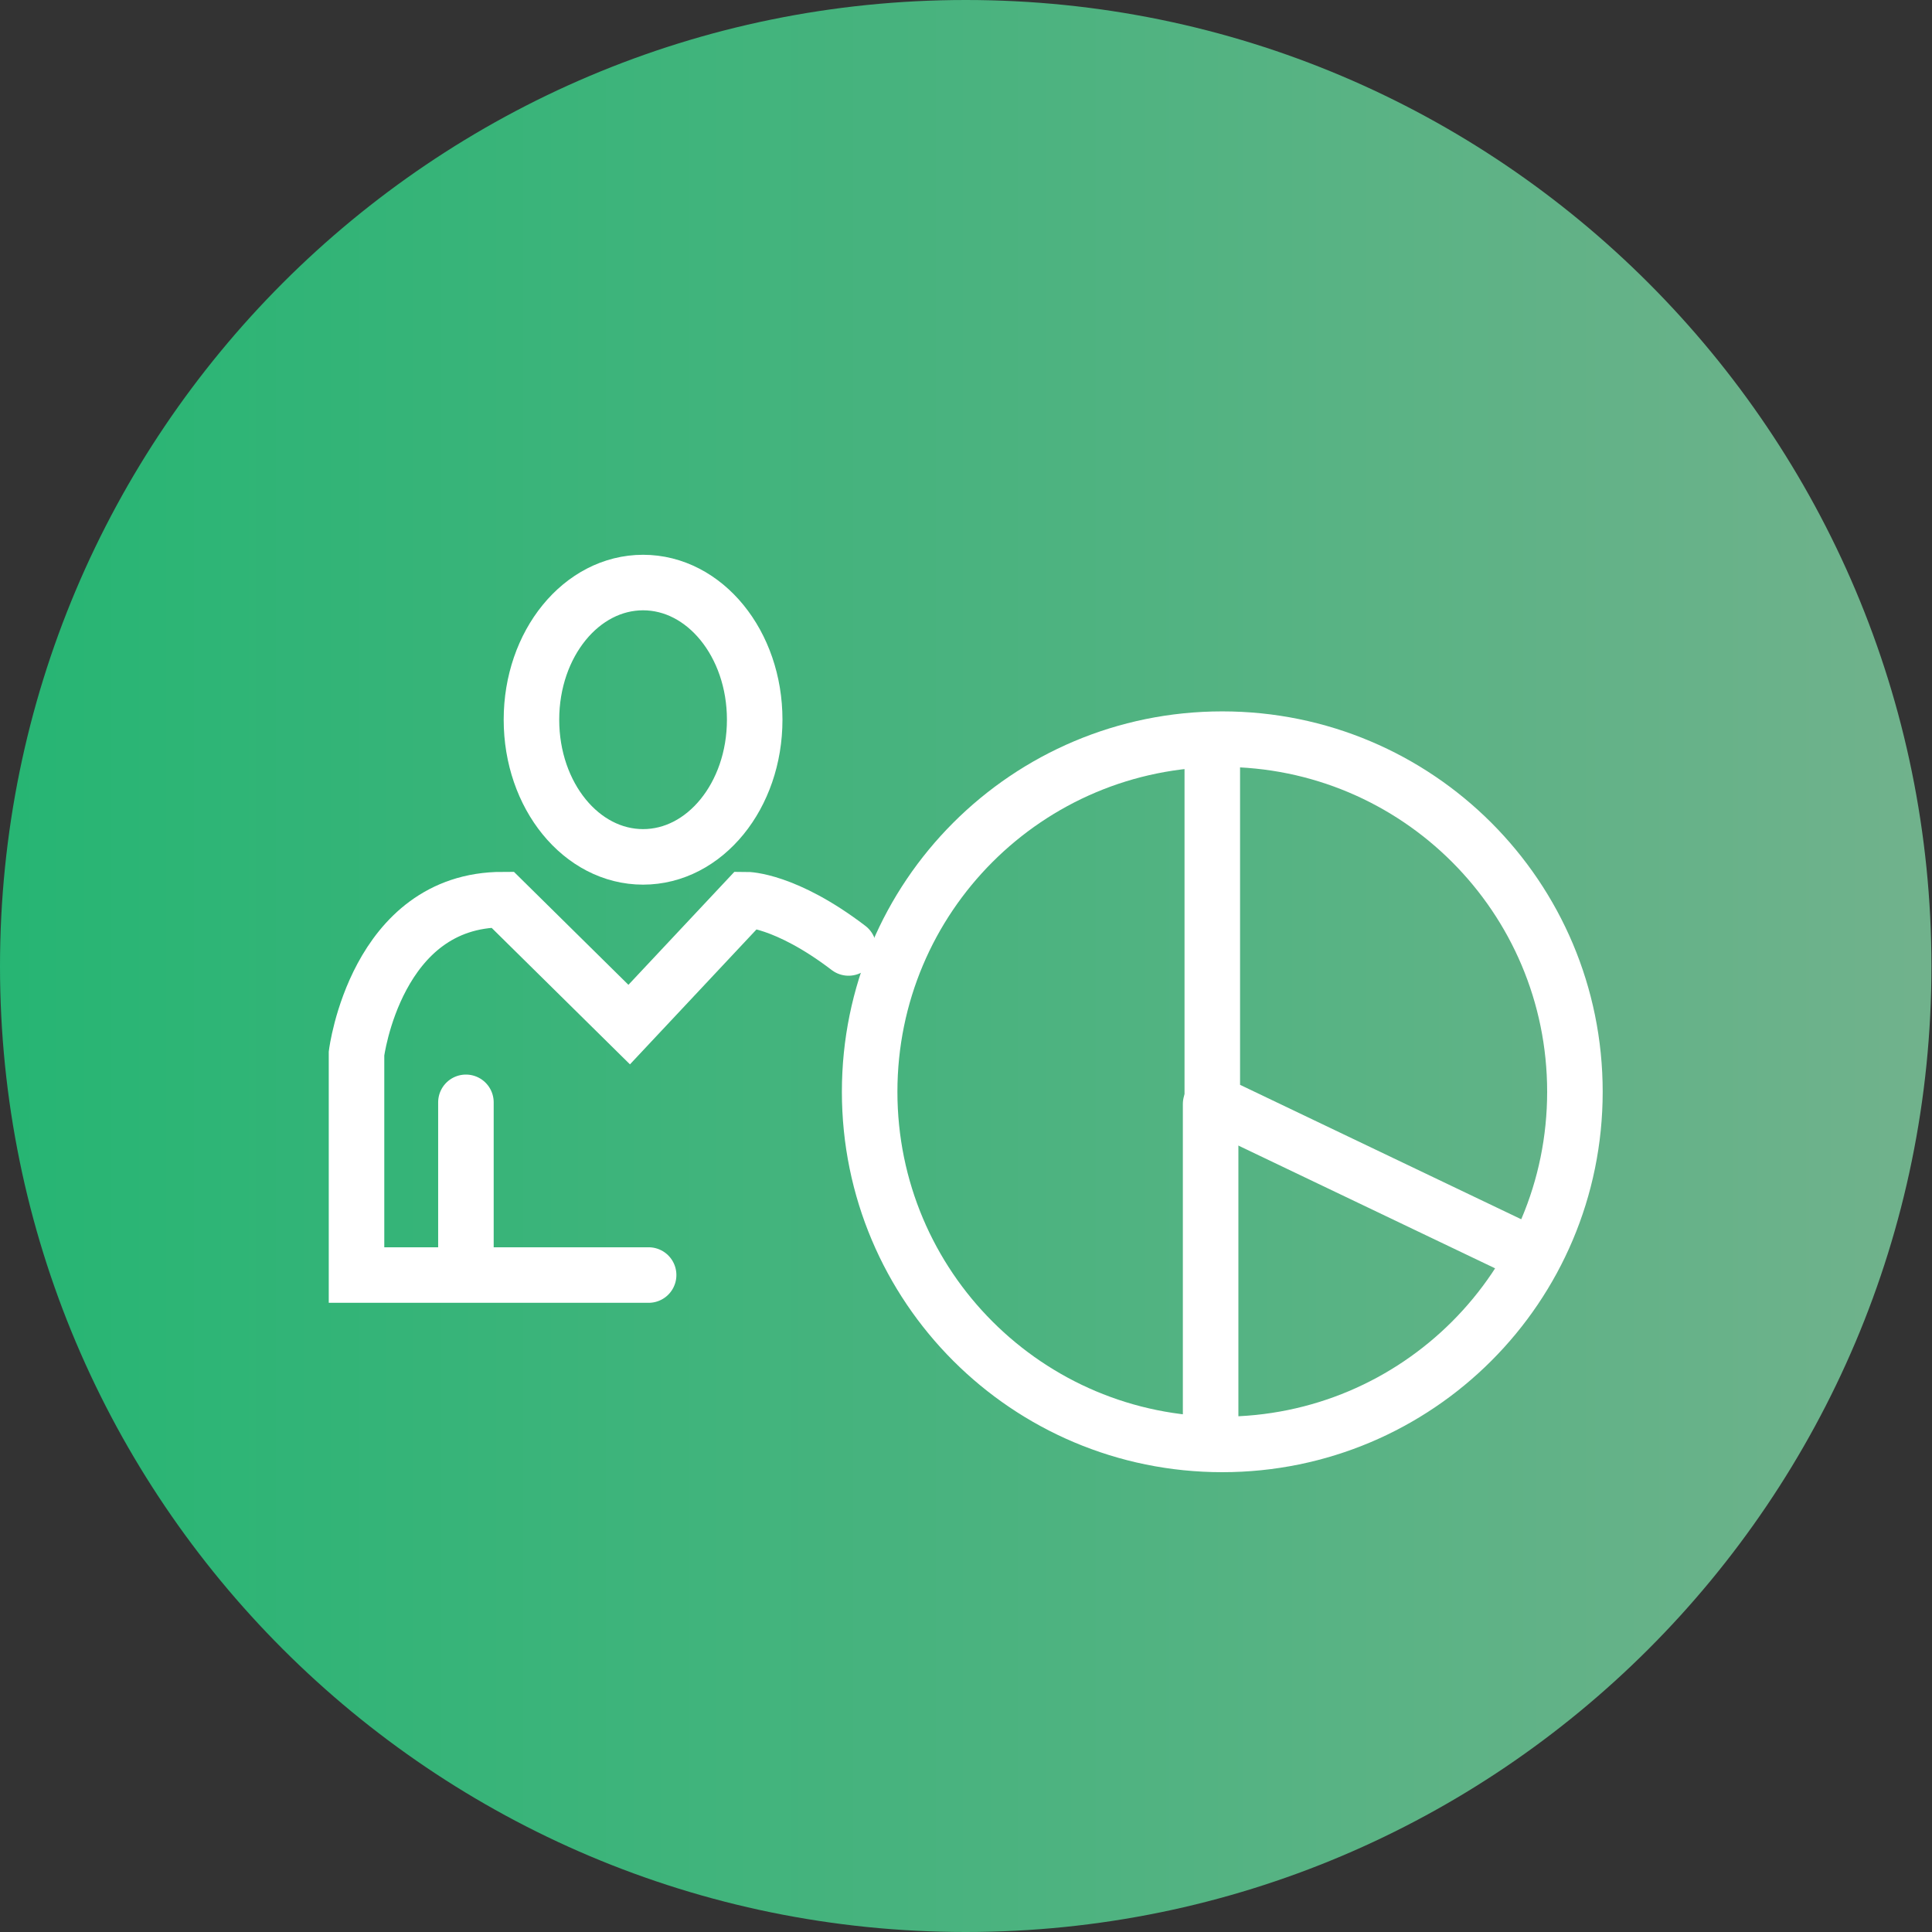
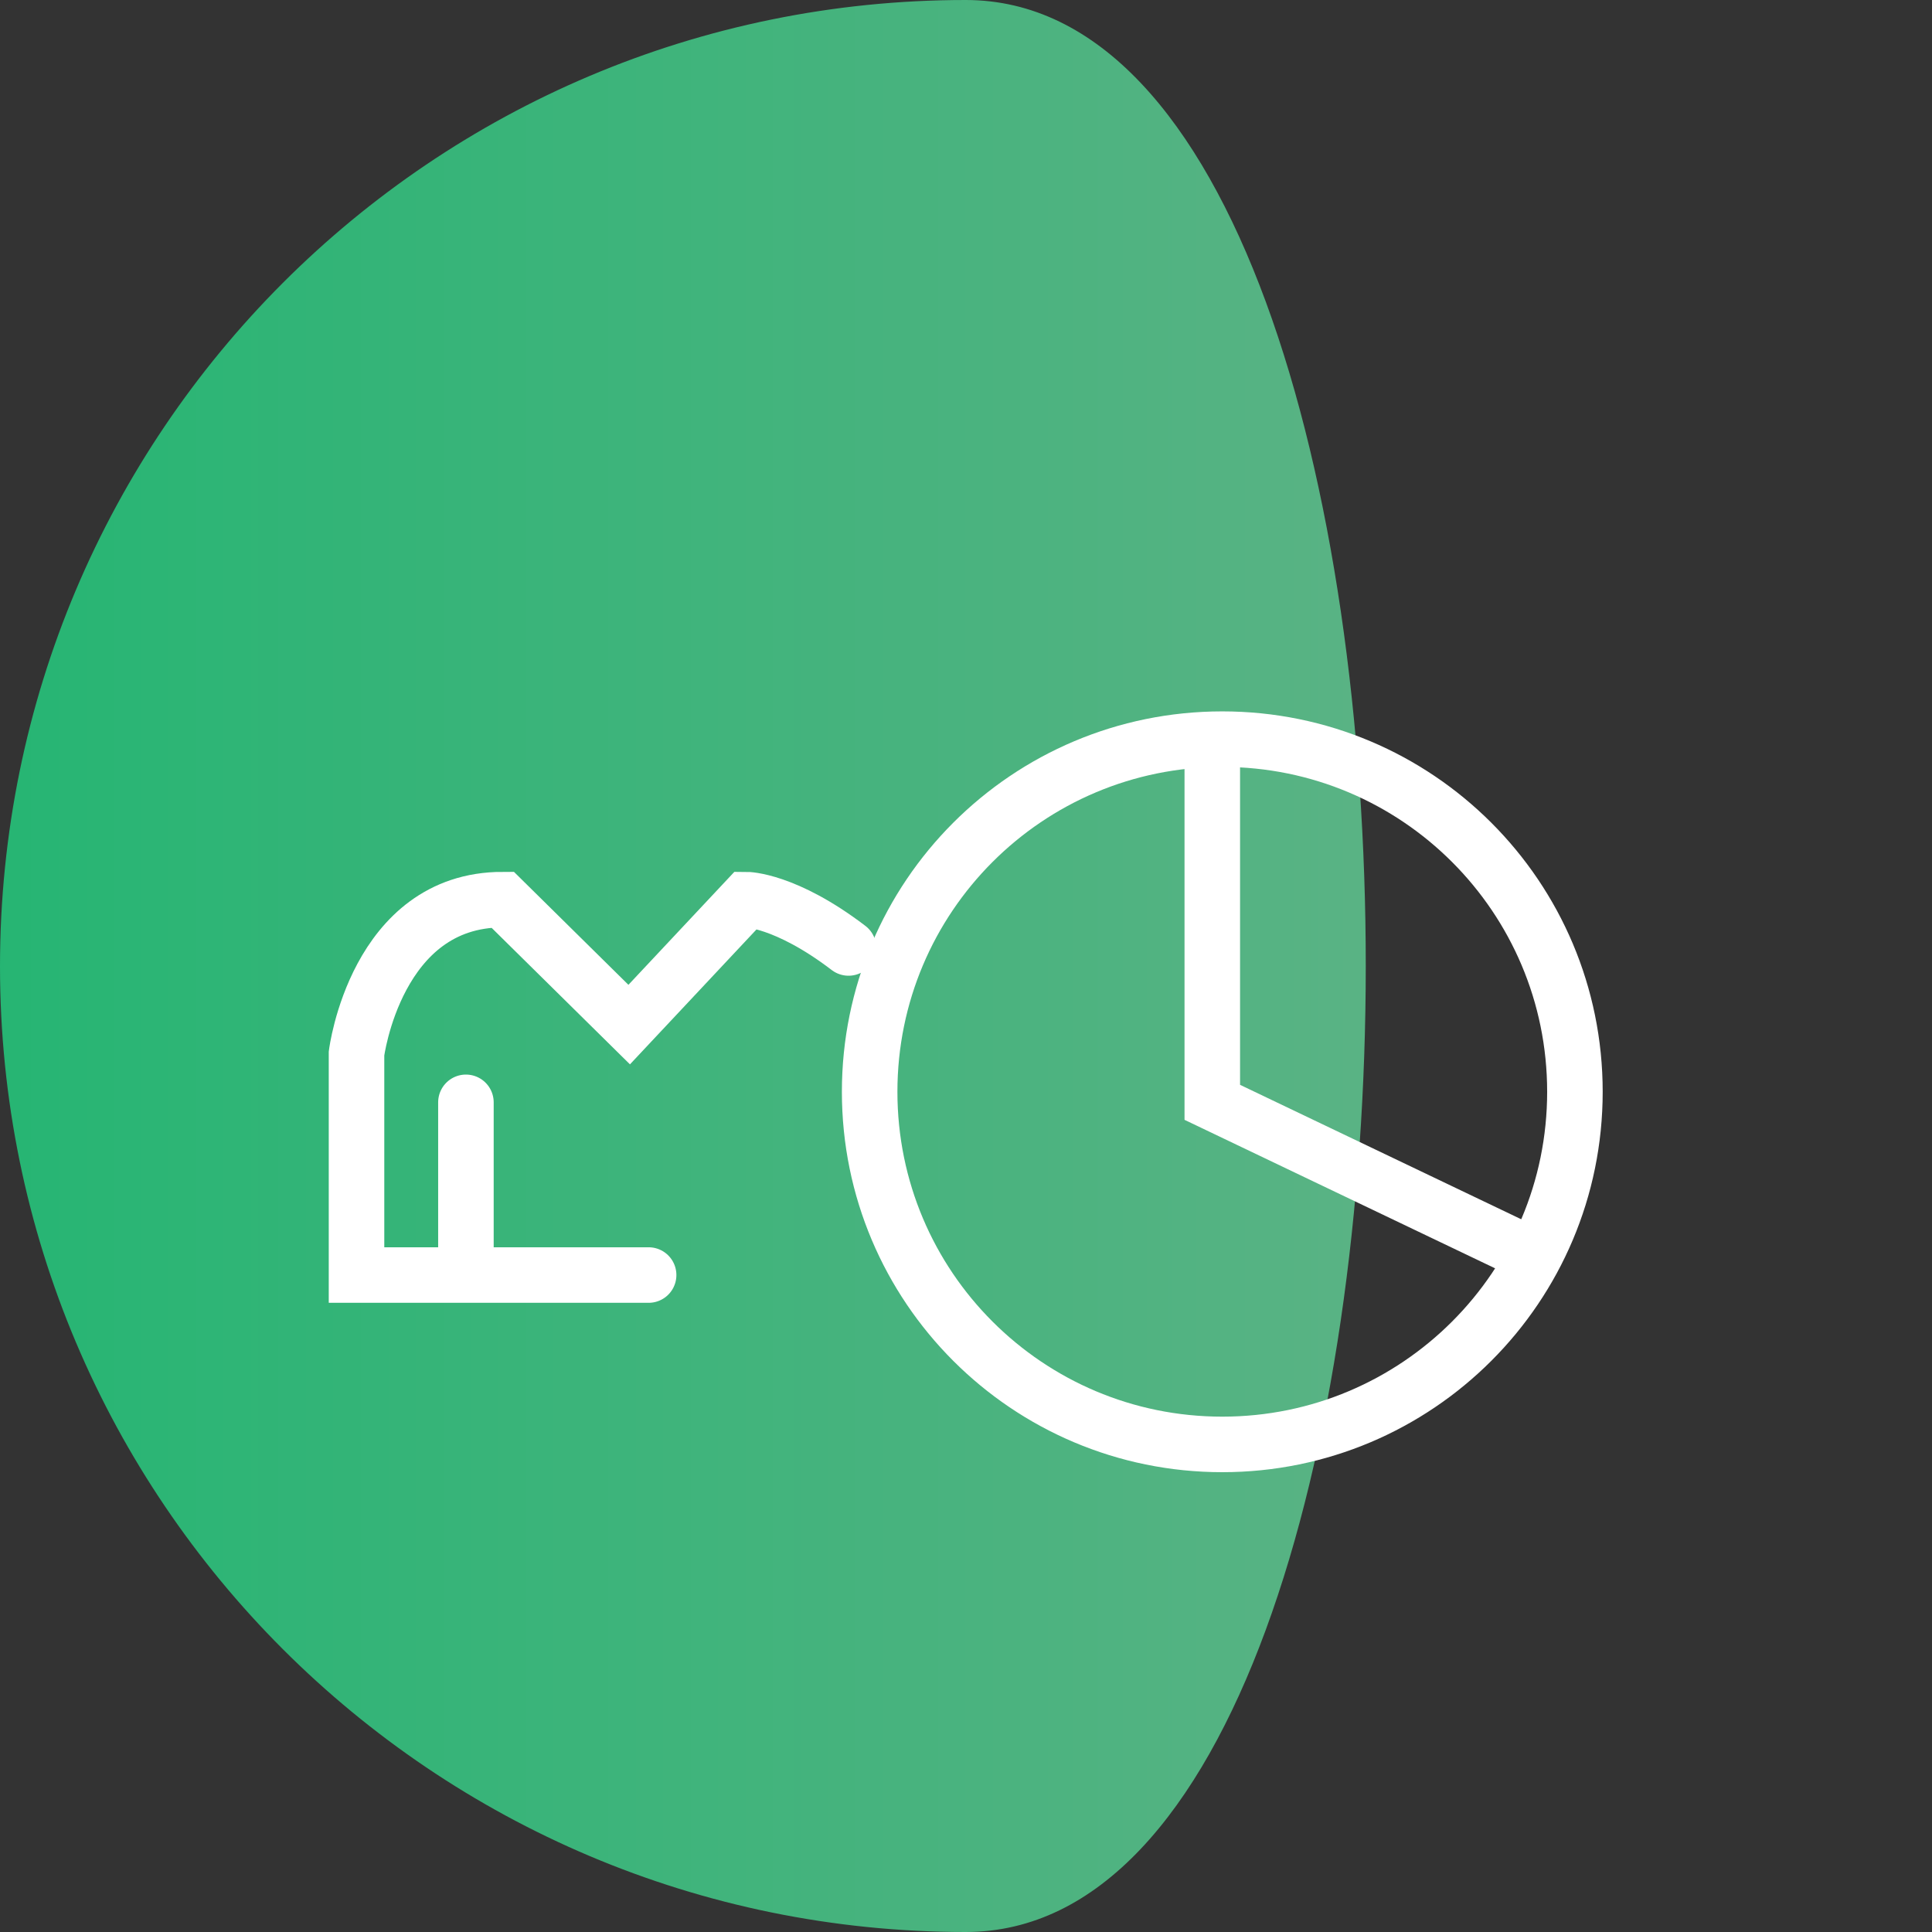
<svg xmlns="http://www.w3.org/2000/svg" id="Layer_1" data-name="Layer 1" viewBox="0 0 34.79 34.79">
  <rect x="0" y="0" width="34.79" height="34.79" fill="#333333" stroke="none" />
  <defs>
    <style>
      .cls-1 {
        stroke: #fff;
        stroke-linecap: round;
      }

      .cls-1, .cls-2, .cls-3 {
        fill: none;
      }

      .cls-3 {
        clip-path: url(#clippath);
      }

      .cls-4 {
        fill: url(#linear-gradient);
      }
    </style>
    <clipPath id="clippath">
-       <path class="cls-2" d="m0,17.4c0,9.61,7.79,17.39,17.39,17.39s17.39-7.79,17.39-17.39S27,0,17.39,0,0,7.79,0,17.4" />
+       <path class="cls-2" d="m0,17.4c0,9.61,7.79,17.39,17.39,17.39S27,0,17.39,0,0,7.79,0,17.4" />
    </clipPath>
    <linearGradient id="linear-gradient" x1="33.05" y1="723.24" x2="34.05" y2="723.24" gradientTransform="translate(-1149.89 25177.59) scale(34.79 -34.79)" gradientUnits="userSpaceOnUse">
      <stop offset="0" stop-color="#26b573" />
      <stop offset=".55" stop-color="#4db380" />
      <stop offset=".99" stop-color="#70b28c" />
      <stop offset="1" stop-color="#70b28c" />
    </linearGradient>
  </defs>
  <g class="cls-3">
    <rect class="cls-4" y="0" width="34.79" height="34.79" />
  </g>
  <path class="cls-1" d="m22.01,26.01c3.51,0,6.35-2.84,6.35-6.35s-2.84-6.35-6.35-6.35-6.35,2.84-6.35,6.35,2.84,6.35,6.35,6.35Z" />
  <polyline class="cls-1" points="21.83 13.58 21.83 19.85 27.54 22.58" />
-   <line class="cls-1" x1="21.8" y1="25.53" x2="21.8" y2="19.88" />
  <path class="cls-1" d="m11.68,22.96h-5.26v-3.99s.35-2.77,2.63-2.77l2.28,2.25,2.11-2.25s.7,0,1.84.87" />
  <line class="cls-1" x1="8.39" y1="19.85" x2="8.39" y2="22.86" />
-   <path class="cls-1" d="m11.58,15.43c1.11,0,2.01-1.1,2.01-2.47s-.9-2.47-2.01-2.47-2.01,1.1-2.01,2.47.9,2.47,2.01,2.47Z" />
</svg>